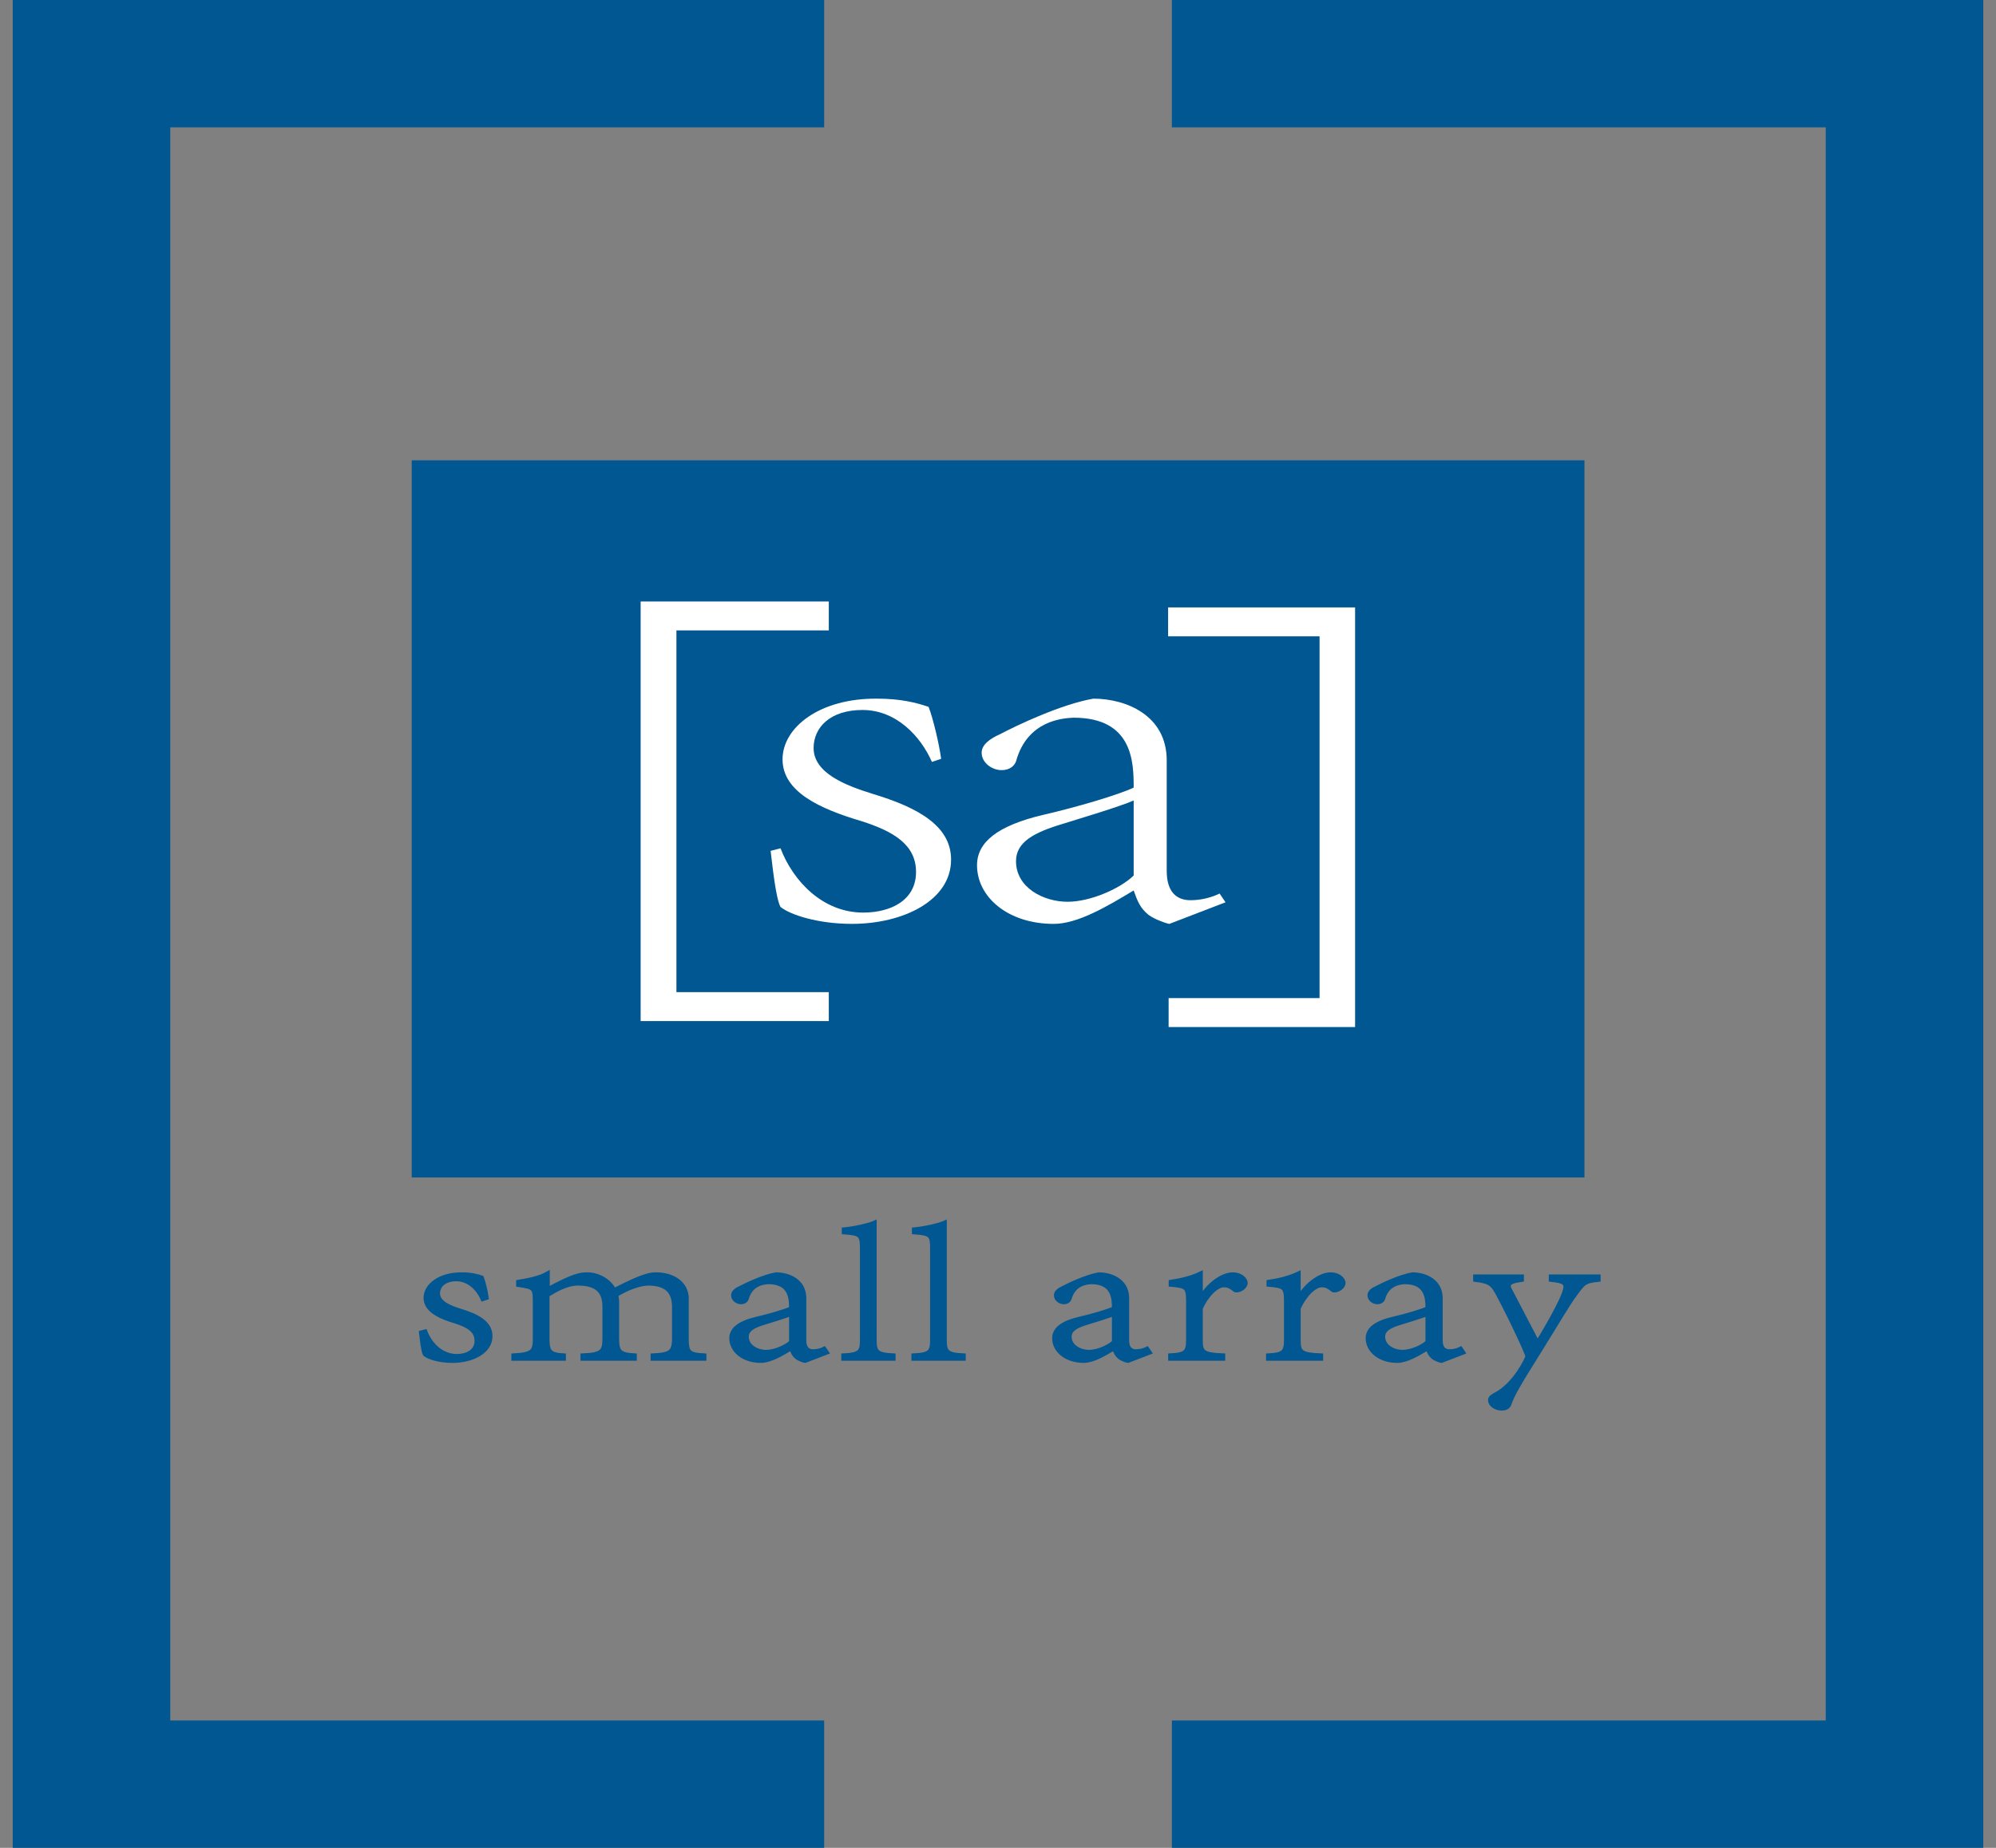
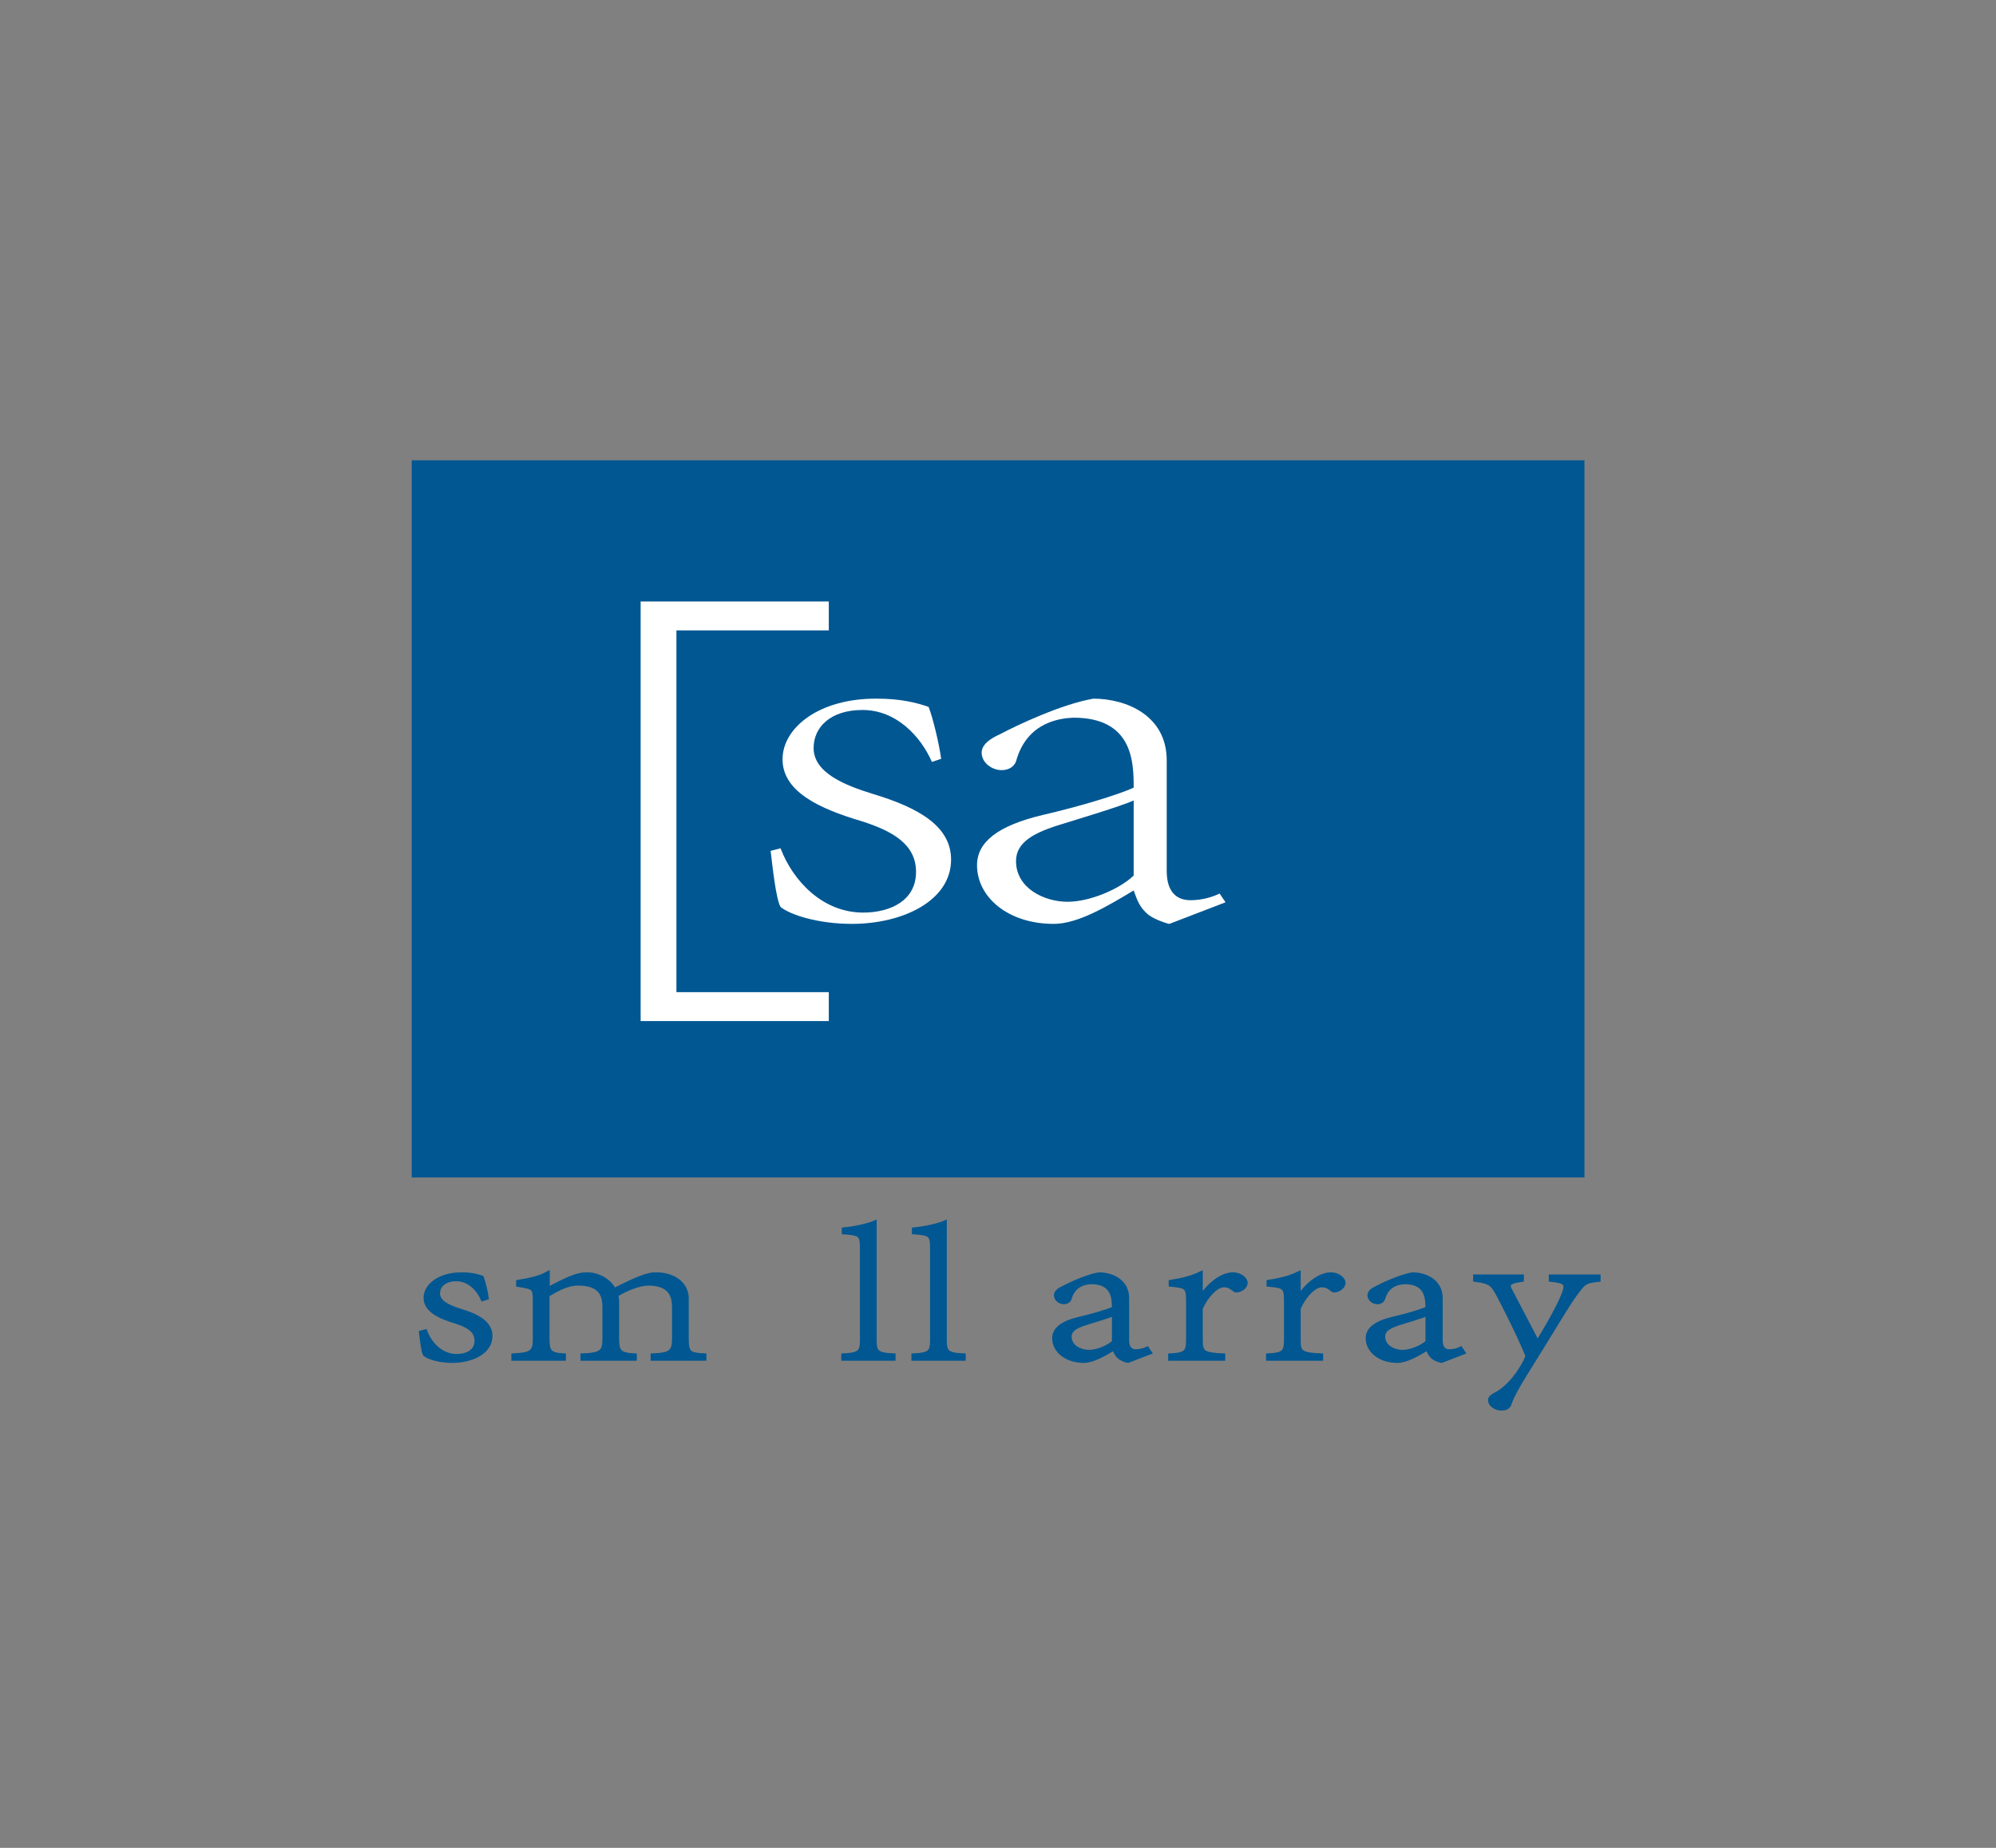
<svg xmlns="http://www.w3.org/2000/svg" width="108" height="100" viewBox="0 0 108 100" fill="none">
  <rect x="0" y="0" width="108" height="100" fill="#808080" stroke="none" />
  <path d="M85.732 24.911H22.277V63.721H85.732V24.911Z" fill="#005792" />
  <path d="M23.002 72.071C23.261 72.75 23.875 73.398 24.707 73.398C25.281 73.398 25.8 73.144 25.8 72.559C25.8 71.996 25.336 71.72 24.667 71.508C23.807 71.253 23.043 70.902 23.043 70.233C23.043 69.575 23.807 68.969 24.994 68.98C25.486 68.98 25.813 69.065 26.059 69.15C26.154 69.394 26.277 69.925 26.318 70.222L26.127 70.286C25.895 69.755 25.39 69.213 24.694 69.213C24.025 69.213 23.684 69.575 23.684 70C23.684 70.52 24.353 70.775 24.899 70.945C25.854 71.232 26.523 71.614 26.523 72.305C26.523 73.154 25.527 73.632 24.476 73.632C23.766 73.632 23.193 73.441 23.002 73.282C22.906 73.112 22.838 72.464 22.797 72.124L23.002 72.071Z" fill="#005792" stroke="#005792" stroke-width="0.249" stroke-miterlimit="10" />
  <path d="M27.793 73.366C28.776 73.313 28.953 73.164 28.953 72.495V70.403C28.953 69.691 28.898 69.648 28.052 69.521V69.383C28.625 69.287 29.185 69.181 29.622 68.936V69.797C31.027 69.032 31.396 68.979 31.792 68.979C32.297 68.979 32.952 69.276 33.225 69.839C34.822 69.011 35.217 68.979 35.49 68.979C36.487 68.979 37.142 69.521 37.142 70.264V72.442C37.142 73.217 37.278 73.323 38.097 73.366V73.515H35.327V73.366C36.282 73.323 36.487 73.185 36.487 72.421V70.764C36.487 70.094 36.269 69.447 35.068 69.447C34.495 69.468 33.88 69.744 33.334 70.063C33.348 70.212 33.375 70.328 33.375 70.392V72.442C33.375 73.164 33.526 73.323 34.331 73.366V73.515H31.533V73.366C32.556 73.323 32.72 73.164 32.72 72.442V70.721C32.72 70.031 32.461 69.447 31.274 69.447C30.632 69.447 30.045 69.818 29.608 70.073V72.442C29.608 73.164 29.745 73.323 30.495 73.366V73.515H27.793V73.366Z" fill="#005792" stroke="#005792" stroke-width="0.249" stroke-miterlimit="10" />
-   <path d="M43.558 73.632C43.53 73.632 43.257 73.547 43.121 73.441C42.957 73.302 42.903 73.175 42.821 72.941C42.288 73.26 41.674 73.631 41.169 73.631C40.227 73.631 39.586 73.079 39.586 72.421C39.586 71.943 40.009 71.603 40.951 71.38C41.647 71.221 42.507 70.966 42.821 70.817C42.821 70.296 42.807 69.372 41.579 69.372C41.36 69.383 40.623 69.425 40.391 70.275C40.364 70.35 40.282 70.456 40.091 70.456C39.9 70.456 39.682 70.307 39.682 70.095C39.682 69.935 39.845 69.808 40.064 69.712C40.405 69.532 41.319 69.096 41.988 68.98C42.657 68.98 43.503 69.32 43.503 70.254V72.538C43.503 72.973 43.708 73.143 43.995 73.143C44.227 73.143 44.445 73.08 44.595 73.005L44.718 73.186L43.558 73.632ZM42.821 71.082C42.534 71.21 41.674 71.465 41.374 71.56C40.76 71.741 40.391 71.943 40.391 72.336C40.391 72.888 40.965 73.175 41.456 73.175C41.92 73.175 42.534 72.909 42.821 72.633V71.082Z" fill="#005792" stroke="#005792" stroke-width="0.249" stroke-miterlimit="10" />
  <path d="M45.645 73.366C46.518 73.323 46.654 73.175 46.654 72.516V67.545C46.654 66.812 46.545 66.738 45.672 66.674V66.547C46.341 66.483 47.078 66.292 47.31 66.186V72.516C47.31 73.175 47.432 73.323 48.333 73.366V73.515H45.645V73.366Z" fill="#005792" stroke="#005792" stroke-width="0.249" stroke-miterlimit="10" />
  <path d="M49.44 73.366C50.313 73.323 50.45 73.175 50.45 72.516V67.545C50.45 66.812 50.34 66.738 49.467 66.674V66.547C50.136 66.483 50.873 66.292 51.105 66.186V72.516C51.105 73.175 51.227 73.323 52.128 73.366V73.515H49.44V73.366Z" fill="#005792" stroke="#005792" stroke-width="0.249" stroke-miterlimit="10" />
  <path d="M61.026 73.632C60.999 73.632 60.726 73.547 60.59 73.441C60.426 73.302 60.371 73.175 60.289 72.941C59.757 73.26 59.143 73.631 58.638 73.631C57.696 73.631 57.055 73.079 57.055 72.421C57.055 71.943 57.478 71.603 58.42 71.38C59.116 71.221 59.975 70.966 60.289 70.817C60.289 70.296 60.275 69.372 59.047 69.372C58.829 69.383 58.092 69.425 57.86 70.275C57.833 70.35 57.751 70.456 57.56 70.456C57.369 70.456 57.15 70.307 57.15 70.095C57.15 69.935 57.314 69.808 57.532 69.712C57.874 69.532 58.788 69.096 59.457 68.98C60.126 68.98 60.972 69.32 60.972 70.254V72.538C60.972 72.973 61.176 73.143 61.463 73.143C61.695 73.143 61.914 73.08 62.064 73.005L62.187 73.186L61.026 73.632ZM60.289 71.082C60.003 71.21 59.143 71.465 58.843 71.56C58.228 71.741 57.86 71.943 57.86 72.336C57.86 72.888 58.434 73.175 58.925 73.175C59.389 73.175 60.003 72.909 60.289 72.633V71.082Z" fill="#005792" stroke="#005792" stroke-width="0.249" stroke-miterlimit="10" />
  <path d="M63.332 73.366C64.165 73.323 64.301 73.175 64.301 72.506V70.424C64.301 69.648 64.206 69.585 63.36 69.51V69.383C63.919 69.298 64.465 69.17 64.956 68.936V70.232H64.984C65.311 69.659 66.048 68.979 66.717 68.979C67.126 68.979 67.386 69.255 67.386 69.425C67.386 69.627 67.113 69.818 66.908 69.818C66.853 69.818 66.812 69.808 66.785 69.765C66.581 69.616 66.471 69.542 66.212 69.542C65.844 69.542 65.311 70.02 64.956 70.796V72.527C64.956 73.185 65.079 73.323 66.171 73.366V73.515H63.332L63.332 73.366Z" fill="#005792" stroke="#005792" stroke-width="0.249" stroke-miterlimit="10" />
  <path d="M68.629 73.366C69.462 73.323 69.598 73.175 69.598 72.506V70.424C69.598 69.648 69.503 69.585 68.656 69.51V69.383C69.216 69.298 69.762 69.17 70.253 68.936V70.232H70.281C70.608 69.659 71.345 68.979 72.014 68.979C72.423 68.979 72.683 69.255 72.683 69.425C72.683 69.627 72.409 69.818 72.205 69.818C72.15 69.818 72.109 69.808 72.082 69.765C71.877 69.616 71.768 69.542 71.509 69.542C71.141 69.542 70.608 70.02 70.253 70.796V72.527C70.253 73.185 70.376 73.323 71.468 73.366V73.515H68.629L68.629 73.366Z" fill="#005792" stroke="#005792" stroke-width="0.249" stroke-miterlimit="10" />
  <path d="M77.991 73.632C77.964 73.632 77.691 73.547 77.555 73.441C77.391 73.302 77.336 73.175 77.254 72.941C76.722 73.26 76.108 73.631 75.603 73.631C74.661 73.631 74.019 73.079 74.019 72.421C74.019 71.943 74.442 71.603 75.384 71.38C76.081 71.221 76.94 70.966 77.254 70.817C77.254 70.296 77.24 69.372 76.012 69.372C75.794 69.383 75.057 69.425 74.825 70.275C74.797 70.35 74.716 70.456 74.525 70.456C74.333 70.456 74.115 70.307 74.115 70.095C74.115 69.935 74.279 69.808 74.497 69.712C74.838 69.532 75.753 69.096 76.422 68.98C77.09 68.98 77.937 69.32 77.937 70.254V72.538C77.937 72.973 78.141 73.143 78.428 73.143C78.66 73.143 78.879 73.08 79.029 73.005L79.151 73.186L77.991 73.632ZM77.254 71.082C76.968 71.21 76.108 71.465 75.808 71.56C75.193 71.741 74.825 71.943 74.825 72.336C74.825 72.888 75.398 73.175 75.889 73.175C76.353 73.175 76.968 72.909 77.254 72.633V71.082Z" fill="#005792" stroke="#005792" stroke-width="0.249" stroke-miterlimit="10" />
  <path d="M79.834 69.096H82.331V69.245C81.854 69.319 81.622 69.383 81.622 69.595C81.622 69.659 81.649 69.754 81.718 69.861L83.192 72.686C83.396 72.357 84.72 70.179 84.72 69.648C84.72 69.372 84.488 69.308 83.928 69.244V69.096H86.481V69.244C85.717 69.319 85.662 69.446 85.239 70.009C84.829 70.551 84.338 71.422 83.205 73.238C82.209 74.832 81.84 75.437 81.649 76C81.581 76.159 81.431 76.212 81.253 76.212C80.926 76.212 80.639 76 80.639 75.777C80.639 75.628 80.789 75.554 80.98 75.447C81.977 74.916 82.659 73.514 82.659 73.397C82.659 73.27 81.854 71.517 81.076 70.051C80.776 69.51 80.68 69.35 79.834 69.244V69.096Z" fill="#005792" stroke="#005792" stroke-width="0.249" stroke-miterlimit="10" />
  <path d="M42.233 45.907C42.913 47.688 44.523 49.386 46.705 49.386C48.206 49.386 49.565 48.718 49.565 47.187C49.565 45.713 48.35 44.989 46.597 44.433C44.344 43.764 42.342 42.846 42.342 41.093C42.342 39.368 44.344 37.782 47.456 37.809C48.743 37.809 49.602 38.032 50.245 38.254C50.495 38.895 50.818 40.286 50.924 41.065L50.424 41.233C49.815 39.841 48.493 38.422 46.668 38.422C44.917 38.422 44.023 39.368 44.023 40.481C44.023 41.844 45.774 42.513 47.205 42.957C49.708 43.709 51.461 44.711 51.461 46.52C51.461 48.746 48.85 49.997 46.096 49.997C44.237 49.997 42.734 49.496 42.233 49.08C41.983 48.634 41.805 46.937 41.697 46.046L42.233 45.907Z" fill="white" />
  <path d="M63.272 49.998C63.201 49.998 62.486 49.776 62.128 49.497C61.699 49.136 61.556 48.801 61.341 48.189C59.947 49.024 58.337 49.998 57.014 49.998C54.546 49.998 52.865 48.551 52.865 46.825C52.865 45.573 53.974 44.683 56.441 44.098C58.266 43.68 60.519 43.013 61.341 42.623C61.341 41.26 61.306 38.839 58.086 38.839C57.515 38.867 55.584 38.978 54.975 41.204C54.904 41.398 54.69 41.677 54.188 41.677C53.687 41.677 53.115 41.288 53.115 40.731C53.115 40.313 53.545 39.98 54.117 39.729C55.011 39.256 57.407 38.115 59.16 37.809C60.912 37.809 63.129 38.699 63.129 41.148V47.131C63.129 48.272 63.666 48.717 64.418 48.717C65.025 48.717 65.597 48.55 65.991 48.356L66.312 48.829L63.272 49.998ZM61.341 43.319C60.59 43.654 58.337 44.321 57.55 44.571C55.941 45.045 54.975 45.573 54.975 46.603C54.975 48.05 56.478 48.801 57.765 48.801C58.982 48.801 60.59 48.106 61.341 47.382L61.341 43.319Z" fill="white" />
-   <path d="M73.322 32.871V55.58H63.232V54.014H71.399V34.436H63.205V32.871H73.322Z" fill="white" />
  <path d="M44.845 32.55V34.115H36.6V53.692H44.845V55.257H34.664V32.55H44.845Z" fill="white" />
-   <path d="M107.311 -0.001V99.999H63.408V93.107H98.788V6.892H63.408V-0.001L107.311 -0.001Z" fill="#005792" />
-   <path d="M44.593 -0.001V6.891H9.213V93.107H44.593V99.999H0.689V-0.001H44.593Z" fill="#005792" />
</svg>